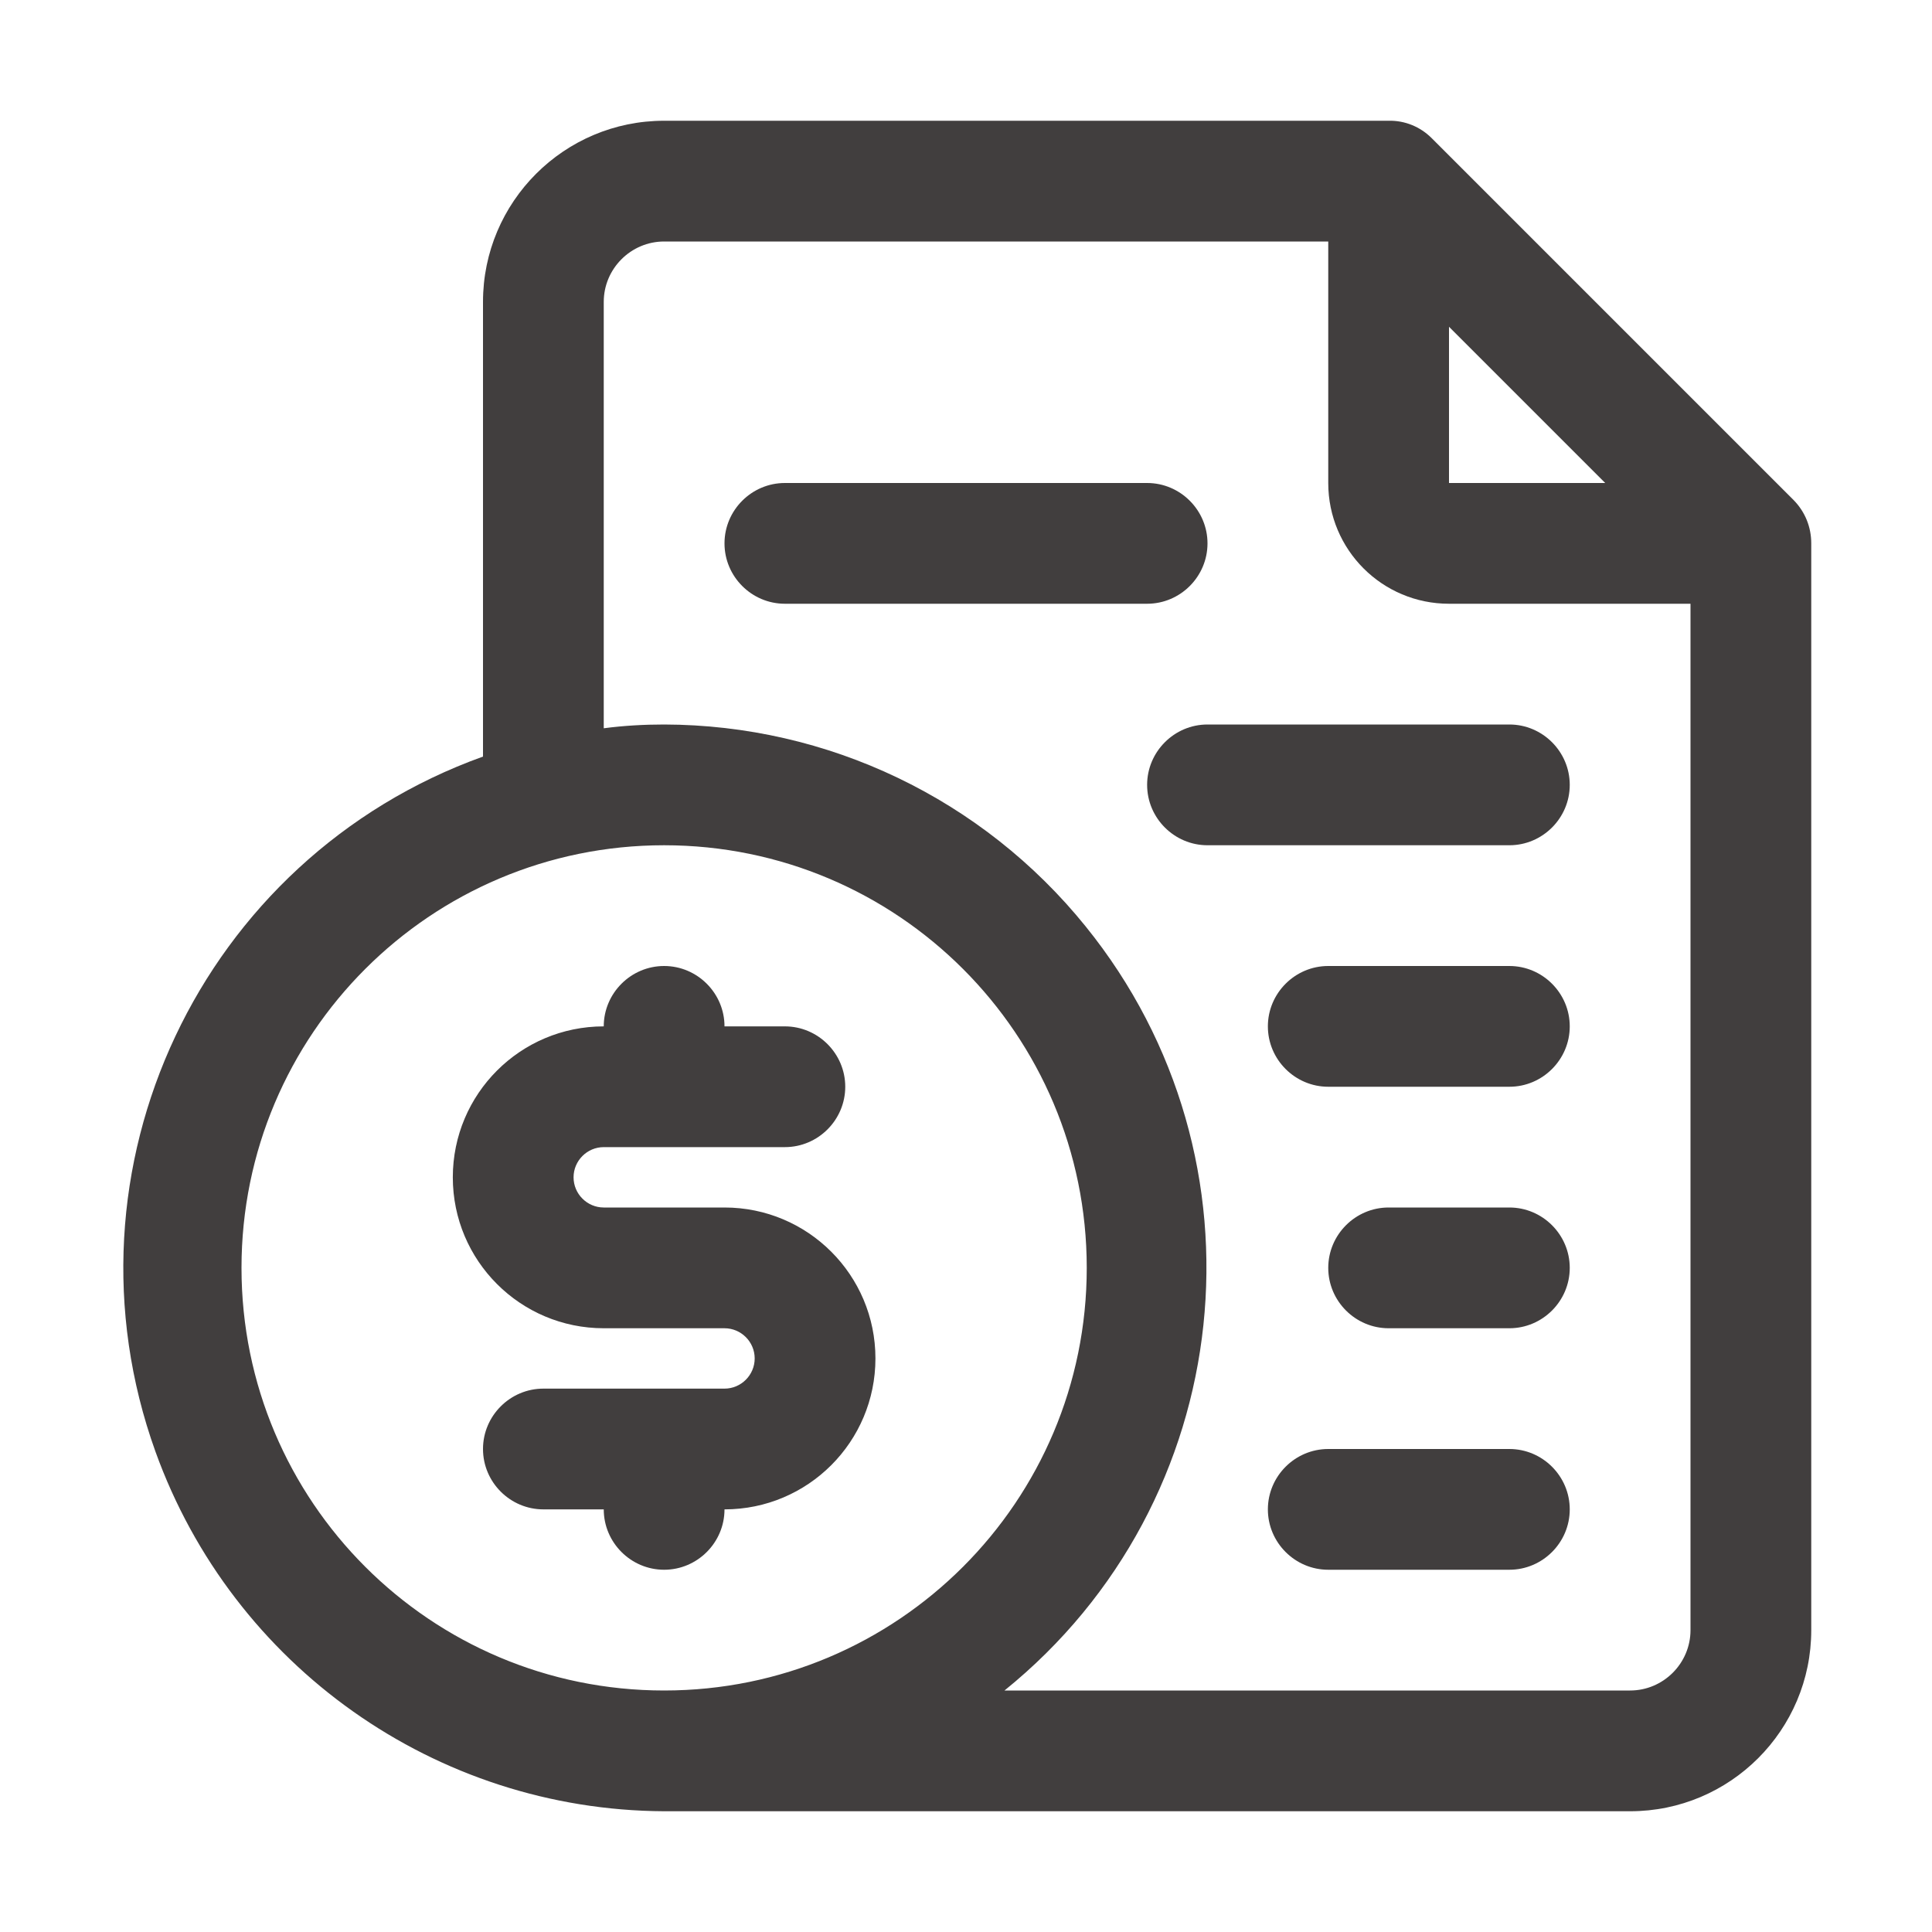
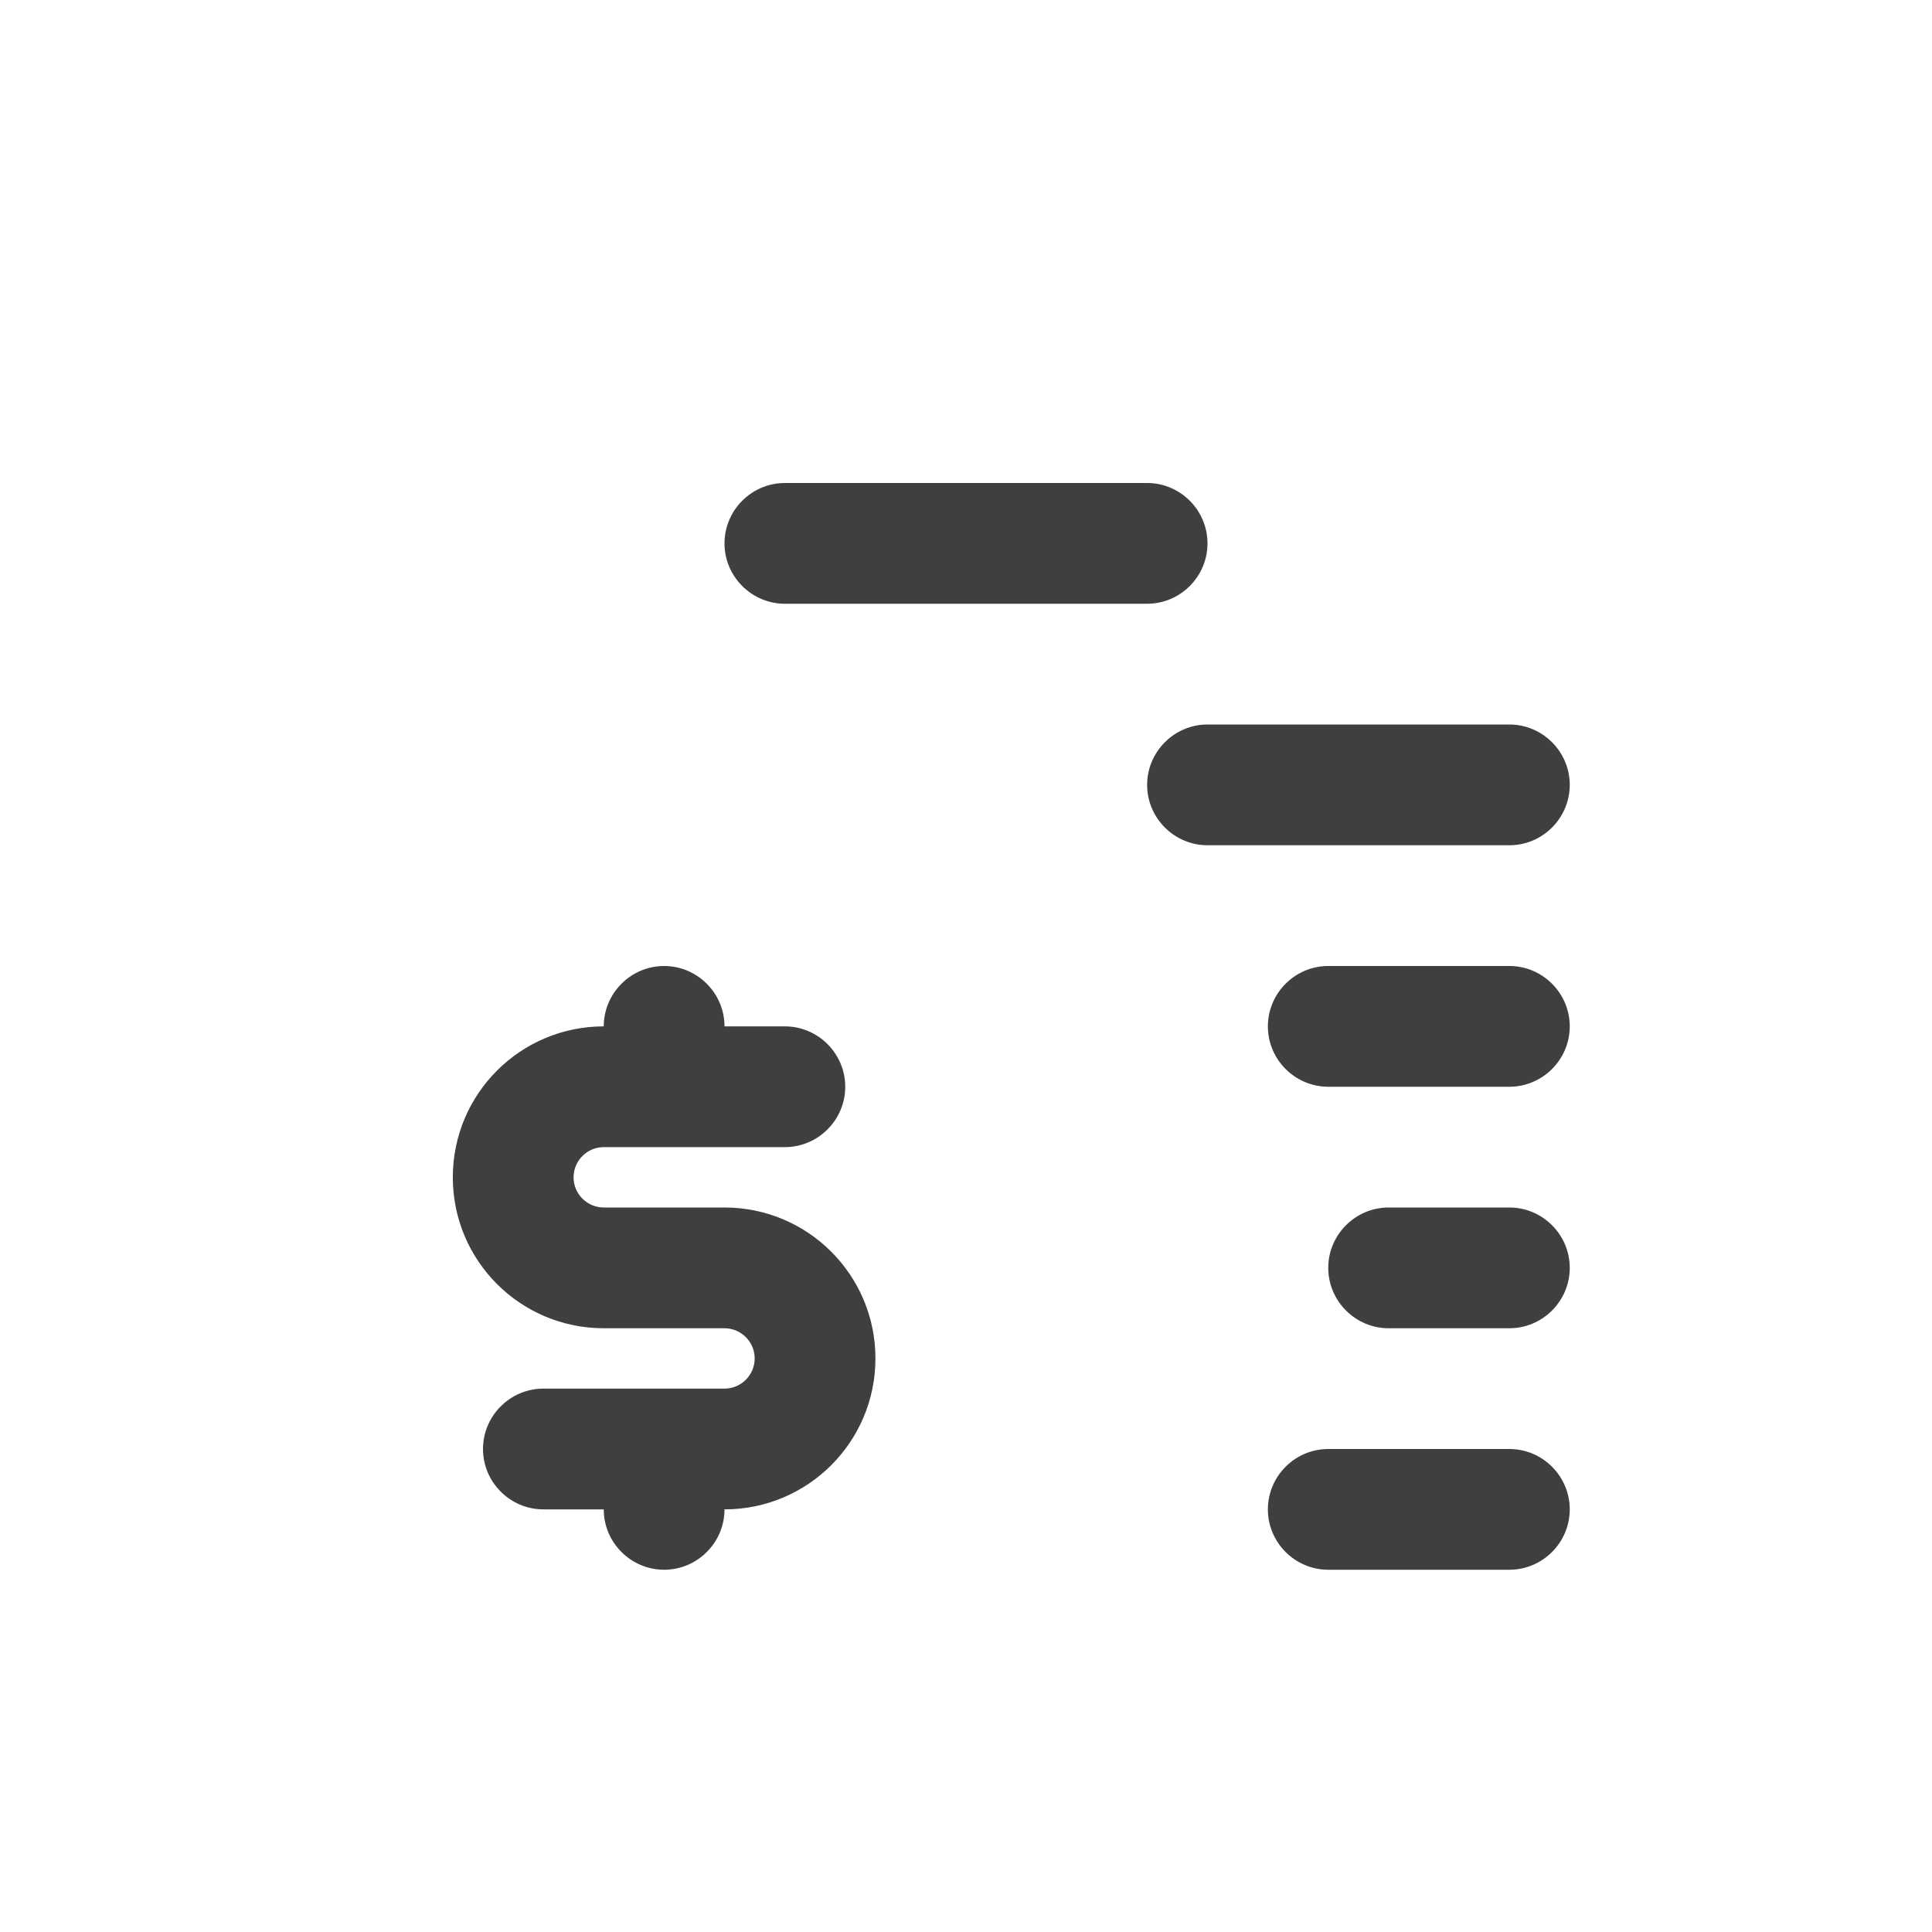
<svg xmlns="http://www.w3.org/2000/svg" viewBox="0 0 512 512">
  <defs>
    <style>      .cls-1 {        fill: #413e3e;      }    </style>
  </defs>
  <g>
    <g id="Layer_1">
      <g>
-         <path class="cls-1" d="M475.4,132.6l-96-96c-3-3-7.1-4.7-11.4-4.6h-192c-26.5,0-48,21.5-48,48v120.5c-74.8,26.9-113.7,109.4-86.8,184.2,20.5,56.9,74.3,95,134.8,95.3h256c26.5,0,48-21.5,48-48V144c0-4.3-1.6-8.3-4.6-11.4ZM384,86.6l41.4,41.4h-41.4v-41.4ZM64,336c0-61.9,50.1-112,112-112s112,50.1,112,112-50.1,112-112,112-112-50.1-112-112ZM432,448h-165.8c61.9-50,71.5-140.7,21.5-202.5-27.3-33.8-68.3-53.4-111.7-53.5-5.3,0-10.7.3-16,1v-113c0-8.8,7.2-16,16-16h176v64c0,17.7,14.3,32,32,32h64v272c0,8.8-7.2,16-16,16Z" />
        <path class="cls-1" d="M320,144c0-8.8-7.2-16-16-16h-96c-8.8,0-16,7.2-16,16s7.2,16,16,16h96c8.8,0,16-7.2,16-16ZM400,192h-80c-8.8,0-16,7.2-16,16s7.2,16,16,16h80c8.8,0,16-7.2,16-16s-7.2-16-16-16ZM400,256h-48c-8.8,0-16,7.2-16,16s7.2,16,16,16h48c8.8,0,16-7.2,16-16s-7.2-16-16-16ZM400,384h-48c-8.8,0-16,7.2-16,16s7.2,16,16,16h48c8.8,0,16-7.2,16-16s-7.2-16-16-16ZM400,320h-32c-8.8,0-16,7.2-16,16s7.2,16,16,16h32c8.8,0,16-7.2,16-16s-7.2-16-16-16ZM192,400c22.1,0,40-17.9,40-40s-17.9-40-40-40h-32c-4.4,0-8-3.6-8-8s3.6-8,8-8h48c8.8,0,16-7.2,16-16s-7.2-16-16-16h-16c0-8.8-7.2-16-16-16s-16,7.2-16,16c-22.1,0-40,17.9-40,40s17.9,40,40,40h32c4.4,0,8,3.6,8,8s-3.6,8-8,8h-48c-8.8,0-16,7.2-16,16s7.2,16,16,16h16c0,8.8,7.2,16,16,16s16-7.2,16-16Z" />
      </g>
    </g>
  </g>
</svg>